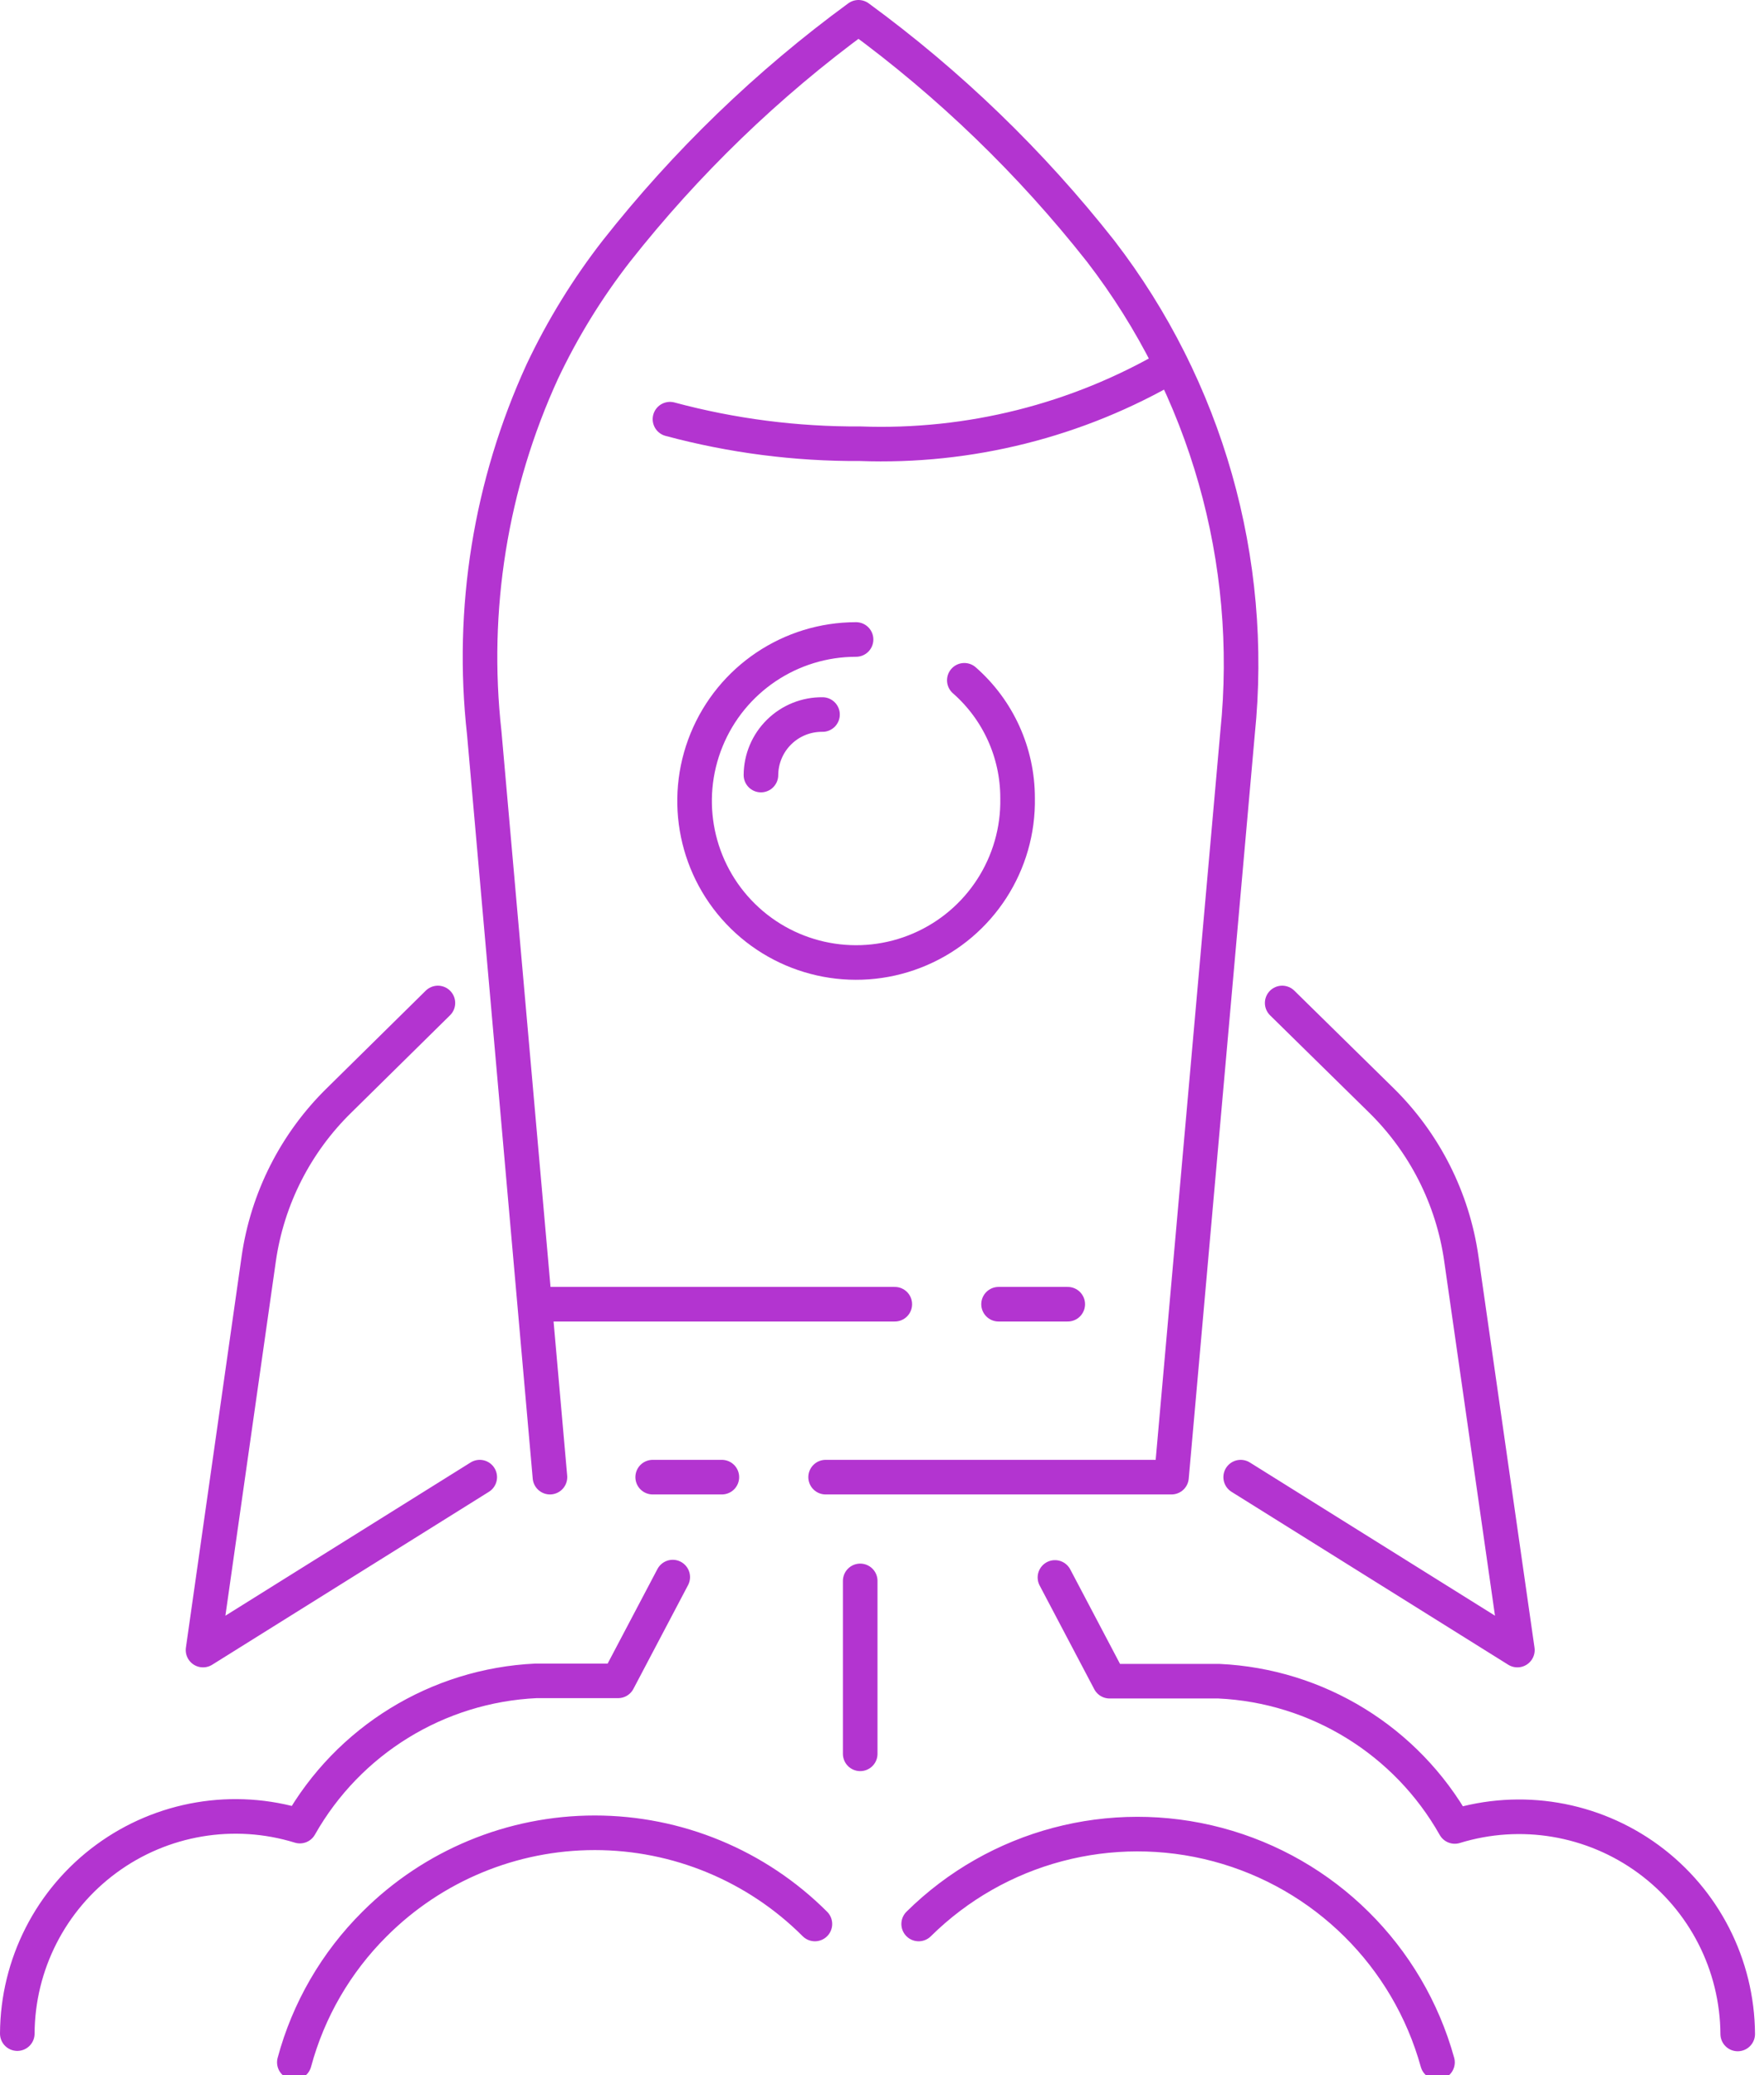
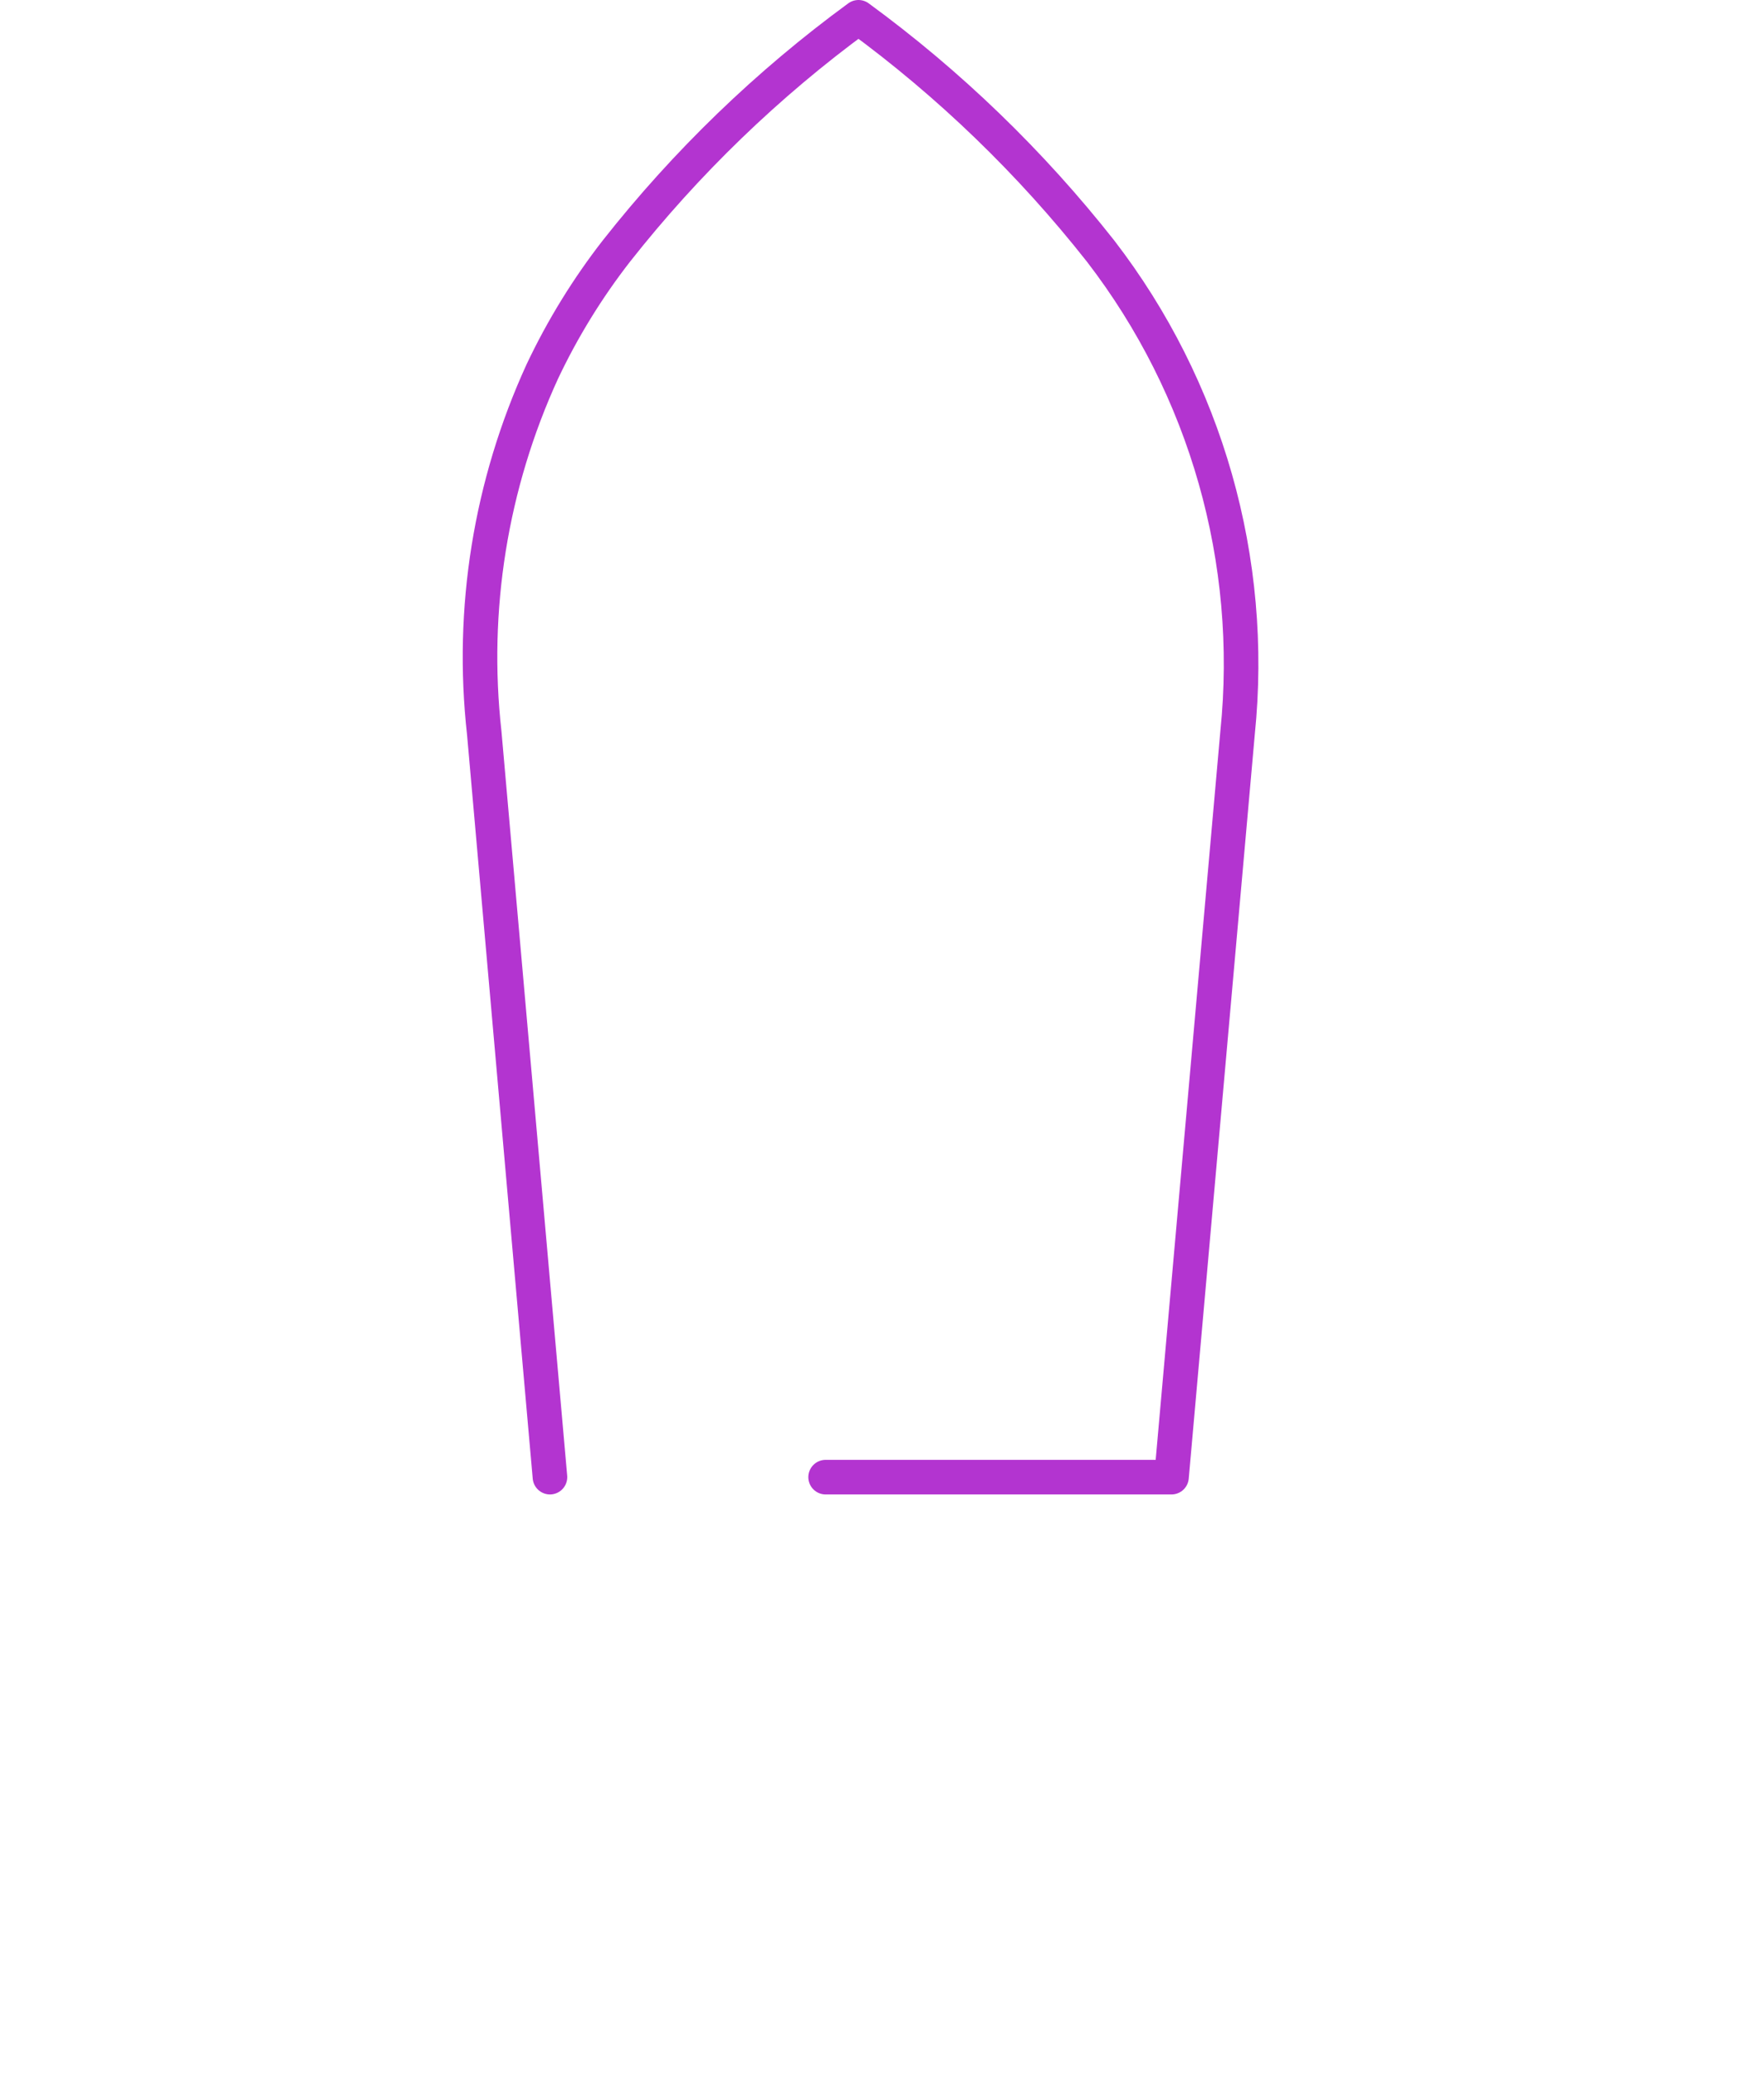
<svg xmlns="http://www.w3.org/2000/svg" width="51" height="60" viewBox="0 0 51 60">
  <g fill="none" fill-rule="evenodd" stroke="#B334D0" stroke-linecap="round" stroke-linejoin="round">
    <path d="M23.87 42.71h10l1.91-21.52c.51-4.979-.906-9.964-3.96-13.93-2.016-2.56-4.37-4.835-7-6.76-2.63 1.925-4.984 4.2-7 6.76-.838 1.078-1.556 2.245-2.14 3.48-1.497 3.267-2.078 6.879-1.68 10.45l1.9 21.52" />
-     <path d="M27.88 19.67c.98.859 1.54 2.098 1.54 3.4.037 1.897-1.078 3.627-2.82 4.378-1.741.751-3.765.374-5.119-.954-1.354-1.328-1.77-3.344-1.053-5.1.717-1.756 2.425-2.904 4.322-2.904" />
-     <path d="M22 22.41c.003-.469.192-.917.526-1.245.334-.329.785-.51 1.254-.505M8.51 59.63c.407-1.514 1.208-2.894 2.32-4 1.688-1.688 3.978-2.637 6.365-2.637s4.677.949 6.365 2.637M41.56 59.63c-.852-3.077-3.27-5.472-6.355-6.295-3.085-.822-6.374.05-8.645 2.295M50.24 58.81c-.013-1.999-.97-3.874-2.582-5.056-1.612-1.182-3.688-1.532-5.598-.944-1.399-2.48-3.975-4.068-6.82-4.2h-3.16l-1.58-3M19.45 45.6l-1.58 3H15.5c-2.847.133-5.427 1.719-6.83 4.2-1.91-.589-3.985-.239-5.595.944C1.465 54.926.509 56.802.5 58.8M13.87 42.71l-8 5L7.48 36.4c.25-1.745 1.069-3.358 2.33-4.59L12.66 29M35.87 42.71l8 5-1.62-11.31c-.247-1.744-1.063-3.357-2.32-4.59L37.07 29M15.87 37.71h10M33.87 10.57c-2.725 1.592-5.846 2.376-9 2.26-1.857.011-3.707-.228-5.5-.71M28.87 37.71h2M18.87 42.71h2M24.87 45.71v5" />
  </g>
</svg>